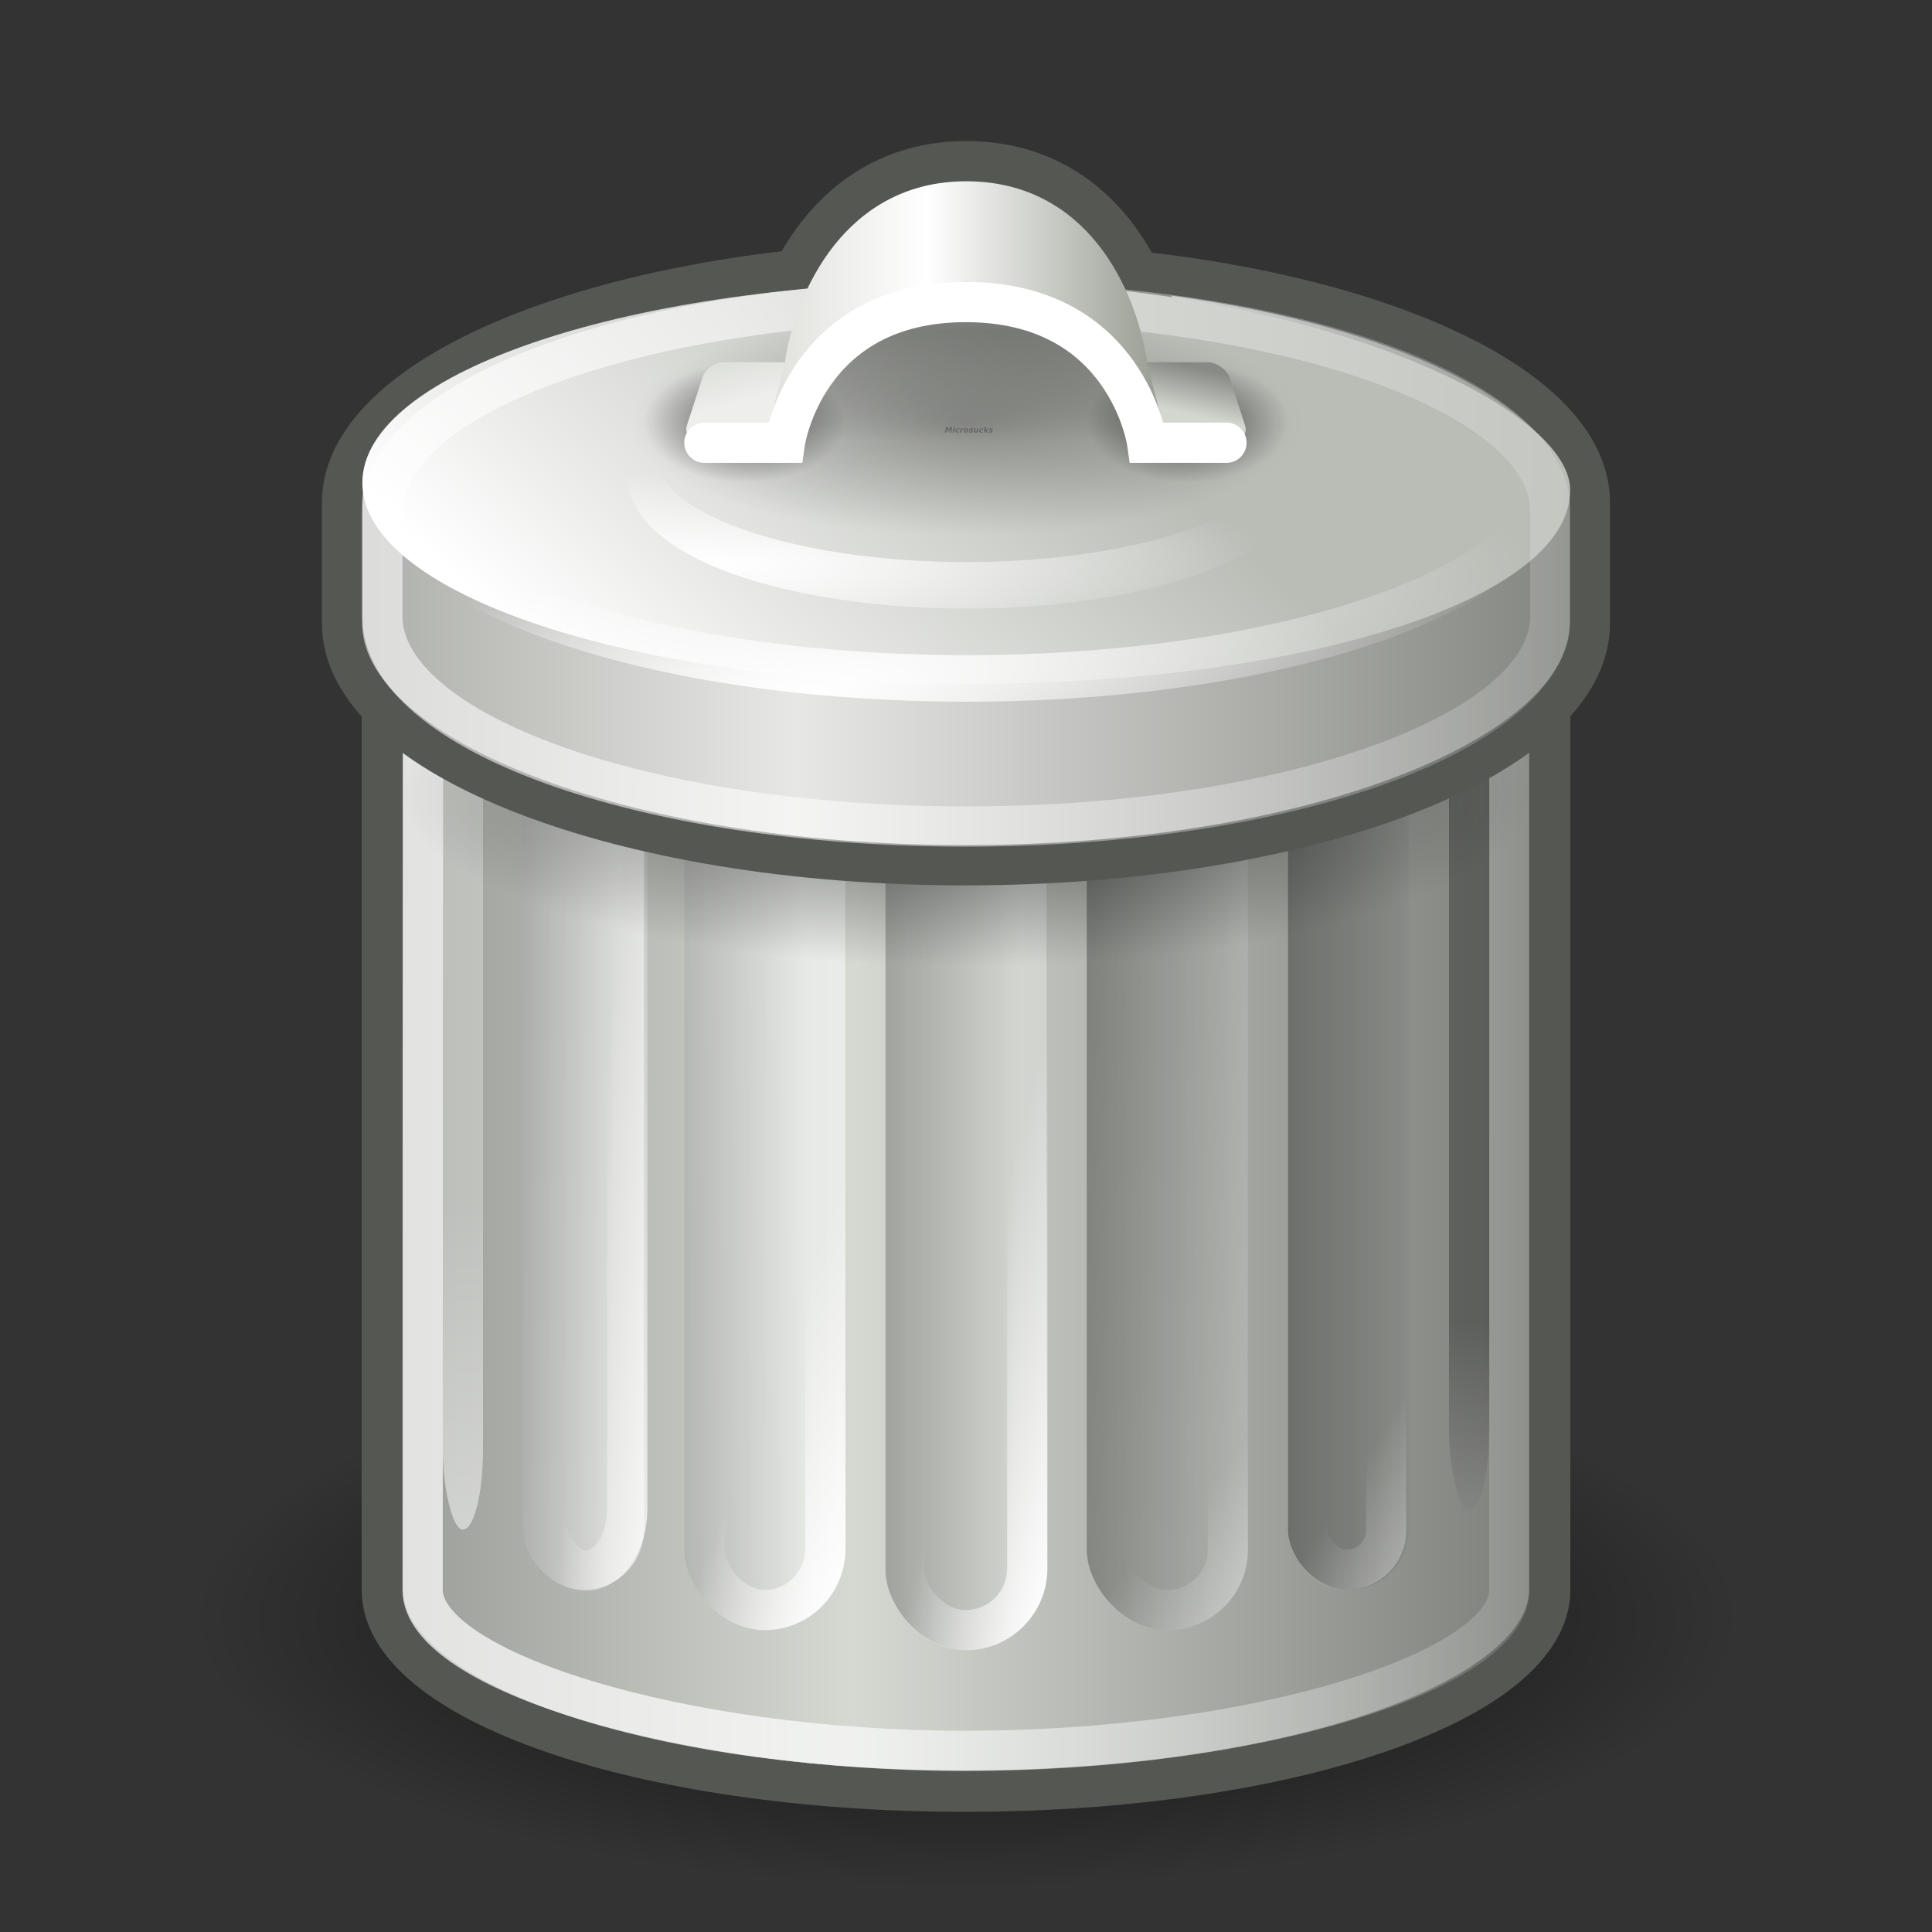
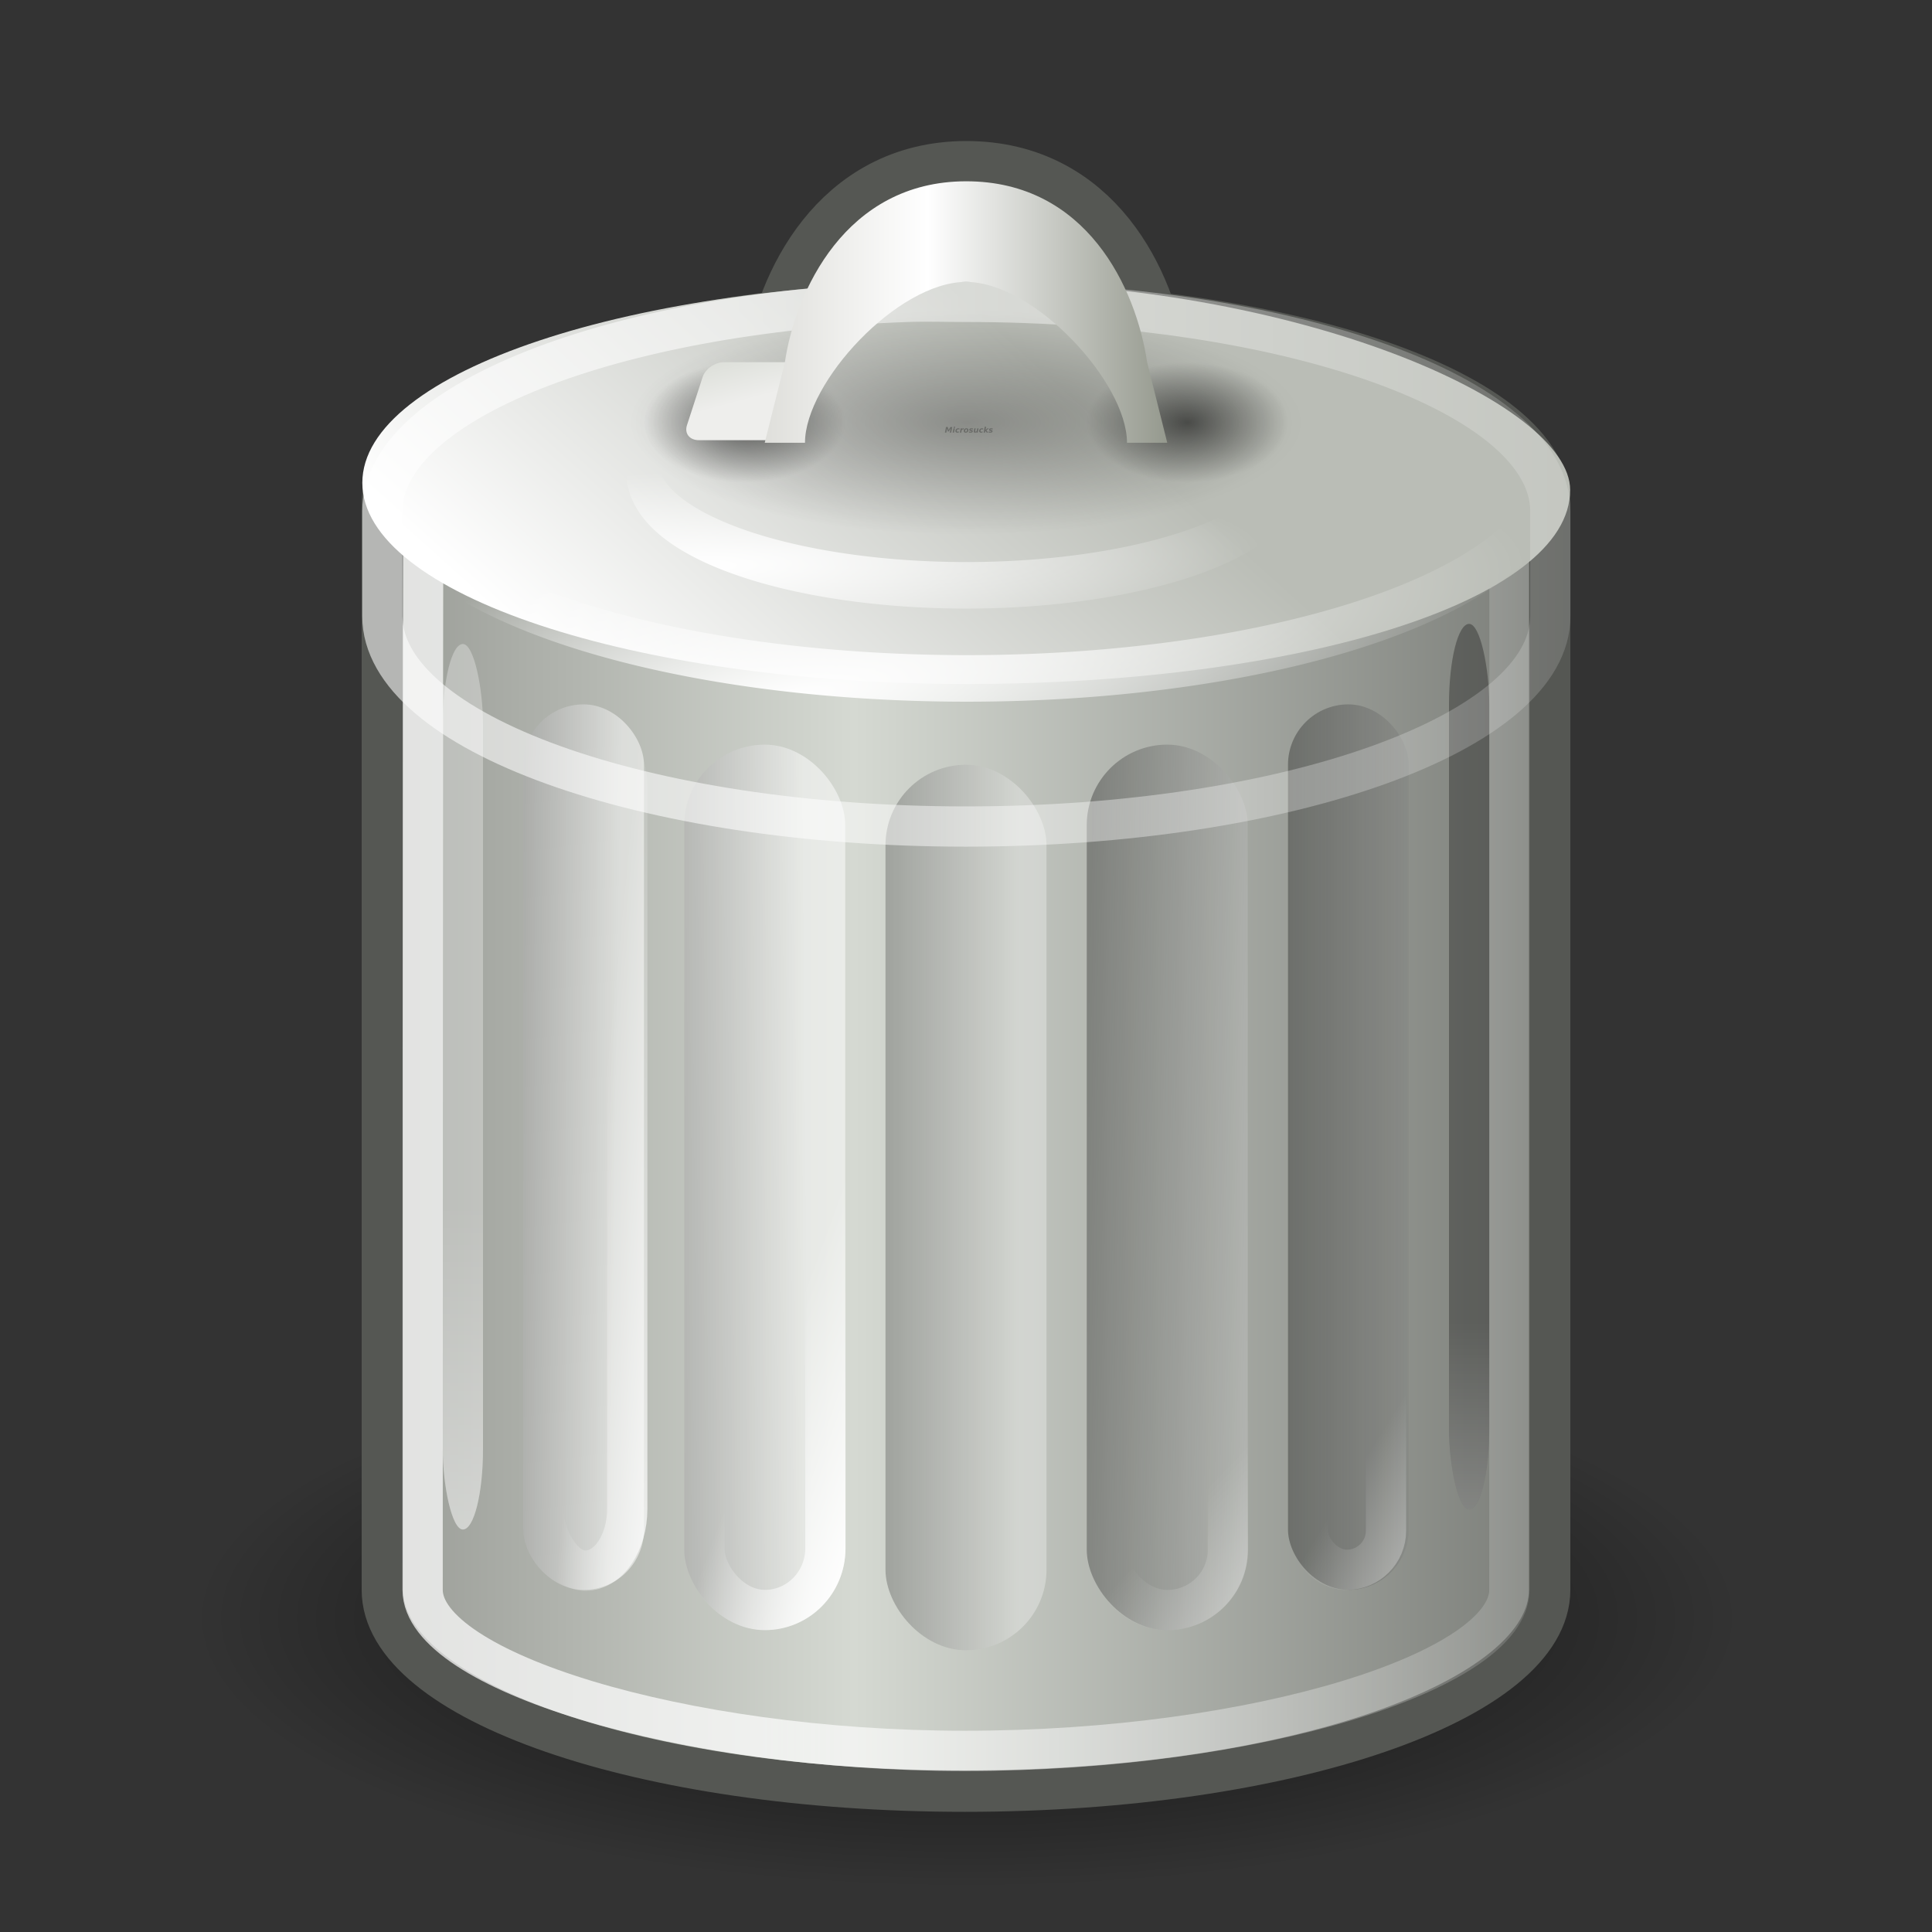
<svg xmlns="http://www.w3.org/2000/svg" xmlns:xlink="http://www.w3.org/1999/xlink" id="svg2" height="48" width="48" version="1.0">
  <rect width="100%" height="100%" fill="#333333" stroke="none" />
  <defs id="defs4">
    <linearGradient id="linearGradient4131">
      <stop id="stop4133" stop-color="#fff" offset="0" />
      <stop id="stop4135" stop-color="#fff" stop-opacity="0" offset="1" />
    </linearGradient>
    <linearGradient id="linearGradient4478">
      <stop id="stop4480" offset="0" />
      <stop id="stop4482" stop-opacity="0" offset="1" />
    </linearGradient>
    <linearGradient id="linearGradient3147">
      <stop id="stop3149" offset="0" />
      <stop id="stop3151" stop-color="#fff" offset="1" />
    </linearGradient>
    <linearGradient id="linearGradient3218" y2="17.86" gradientUnits="userSpaceOnUse" x2="6.123" y1="17.86" x1="45.631">
      <stop id="stop3214" stop-color="#555753" offset="0" />
      <stop id="stop3233" stop-color="#d5d9d2" offset=".618" />
      <stop id="stop3216" stop-color="#888a85" offset="1" />
    </linearGradient>
    <linearGradient id="linearGradient3323" y2="11.686" gradientUnits="userSpaceOnUse" x2="5.254" y1="11.686" x1="43.3">
      <stop id="stop3327" stop-color="#6d6f6a" offset="0" />
      <stop id="stop3329" stop-color="#e7e8e5" offset=".618" />
      <stop id="stop3331" stop-color="#999b96" offset="1" />
    </linearGradient>
    <radialGradient id="radialGradient3341" xlink:href="#linearGradient4131" gradientUnits="userSpaceOnUse" cy="27.858" cx="18.034" gradientTransform="matrix(1.219 -.173 .053 .209 -4.452 12.172)" r="15.447" />
    <linearGradient id="linearGradient3359" y2="20.609" gradientUnits="userSpaceOnUse" x2="15.96" y1="10.081" x1="26.965">
      <stop id="stop3355" stop-color="#babdb6" offset="0" />
      <stop id="stop3357" stop-color="#fff" offset="1" />
    </linearGradient>
    <radialGradient id="radialGradient3454" gradientUnits="userSpaceOnUse" cy="12.219" cx="23.969" gradientTransform="matrix(.946 -2.0935e-16 7.2545e-17 .326 1.303 8.239)" r="14.969">
      <stop id="stop3450" offset="0" />
      <stop id="stop3452" stop-opacity="0" offset="1" />
    </radialGradient>
    <linearGradient id="linearGradient3505" y2="10.94" gradientUnits="userSpaceOnUse" x2="6.25" gradientTransform="translate(18)" y1="8.242" x1="6.25">
      <stop id="stop3501" stop-opacity=".323" offset="0" />
      <stop id="stop3503" stop-opacity="0" offset="1" />
    </linearGradient>
    <radialGradient id="radialGradient3517" gradientUnits="userSpaceOnUse" cy="12.5" cx="24" gradientTransform="matrix(1 0 0 .387 -8.1393e-15 7.661)" r="15.5">
      <stop id="stop3513" offset="0" />
      <stop id="stop3515" stop-opacity="0" offset="1" />
    </radialGradient>
    <linearGradient id="linearGradient3524" y2="7.75" gradientUnits="userSpaceOnUse" x2="19" y1="7.75" x1="29">
      <stop id="stop3489" stop-color="#95998e" offset="0" />
      <stop id="stop3526" stop-color="#fff" offset=".595" />
      <stop id="stop3491" stop-color="#dfdfdb" offset="1" />
    </linearGradient>
    <linearGradient id="linearGradient3554" y2="10.809" gradientUnits="userSpaceOnUse" x2="26.127" y1="9.528" x1="26.464">
      <stop id="stop3550" stop-color="#888a85" offset="0" />
      <stop id="stop3552" stop-color="#d3d7cf" offset="1" />
    </linearGradient>
    <linearGradient id="linearGradient3563" y2="-10.483" gradientUnits="userSpaceOnUse" x2="21.674" y1="-8.572" x1="21.084">
      <stop id="stop3559" stop-color="#d3d7cf" offset="0" />
      <stop id="stop3561" stop-color="#eeeeec" offset="1" />
    </linearGradient>
    <radialGradient id="radialGradient4484" xlink:href="#linearGradient4478" gradientUnits="userSpaceOnUse" cy="10.75" cx="18.75" gradientTransform="matrix(1 0 0 .636 0 3.909)" r="2.75" />
    <radialGradient id="radialGradient4488" xlink:href="#linearGradient4478" gradientUnits="userSpaceOnUse" cy="10.75" cx="18.75" gradientTransform="matrix(1 0 0 .636 -8.5695e-16 3.909)" r="2.75" />
    <radialGradient id="radialGradient2277" gradientUnits="userSpaceOnUse" cy="18.468" cx="24" gradientTransform="matrix(1 0 0 .304 0 14.142)" r="14">
      <stop id="stop2273" offset="0" />
      <stop id="stop2275" stop-opacity="0" offset="1" />
    </radialGradient>
    <radialGradient id="radialGradient2275" xlink:href="#linearGradient4131" gradientUnits="userSpaceOnUse" cy="17.987" cx="12.143" gradientTransform="matrix(1.68 -.032 .007 .213 -9.223 10.39)" r="15.447" />
    <linearGradient id="linearGradient3221" y2="39.25" gradientUnits="userSpaceOnUse" x2="42.269" y1="39.25" x1="18.871">
      <stop id="stop3215" stop-color="#fff" offset="0" />
      <stop id="stop3217" stop-color="#fff" stop-opacity="0" offset="1" />
    </linearGradient>
    <linearGradient id="linearGradient3229" y2="16.375" gradientUnits="userSpaceOnUse" x2="46.328" y1="16.375" x1="18.247">
      <stop id="stop3225" stop-color="#fff" offset="0" />
      <stop id="stop3227" stop-color="#fff" stop-opacity="0" offset="1" />
    </linearGradient>
    <linearGradient id="linearGradient2297" y2="25.562" xlink:href="#linearGradient3147" gradientUnits="userSpaceOnUse" x2="20.114" gradientTransform="matrix(1.143 0 0 1 -3 1)" y1="25.62" x1="12.02" />
    <linearGradient id="linearGradient2300" y2="25" xlink:href="#linearGradient3147" gradientUnits="userSpaceOnUse" x2="15.672" gradientTransform="matrix(.833 0 0 1 2.25 1)" y1="24.827" x1="6.875" />
    <linearGradient id="linearGradient2305" y2="24.5" xlink:href="#linearGradient3147" gradientUnits="userSpaceOnUse" x2="37.535" gradientTransform="matrix(1.25 0 0 1 -8.875 1)" y1="24.5" x1="32.699" />
    <linearGradient id="linearGradient2308" y2="25.276" xlink:href="#linearGradient3147" gradientUnits="userSpaceOnUse" x2="31.362" gradientTransform="matrix(1.143 0 0 1 -3.857 1)" y1="25.188" x1="26.997" />
    <linearGradient id="linearGradient2311" y2="26.125" xlink:href="#linearGradient3147" gradientUnits="userSpaceOnUse" x2="25.977" gradientTransform="matrix(.833 0 0 1 3.667 1)" y1="26.125" x1="21.096" />
    <linearGradient id="linearGradient4087" y2="38.461" xlink:href="#linearGradient4131" gradientUnits="userSpaceOnUse" x2="16.62" gradientTransform="translate(1.005 -0)" y1="39.688" x1="20.002" />
    <linearGradient id="linearGradient4095" y2="39.023" gradientUnits="userSpaceOnUse" x2="21.97" gradientTransform="matrix(.61 0 0 1 9.345 0)" y1="41" x1="27.006">
      <stop id="stop4091" stop-color="#fff" offset="0" />
      <stop id="stop4093" stop-color="#fff" stop-opacity="0" offset="1" />
    </linearGradient>
    <linearGradient id="linearGradient4103" y2="37.973" xlink:href="#linearGradient4131" gradientUnits="userSpaceOnUse" x2="30" gradientTransform="translate(-.997 .001)" y1="41.207" x1="33.399" />
    <linearGradient id="linearGradient4137" y2="32.848" xlink:href="#linearGradient4131" gradientUnits="userSpaceOnUse" x2="36.562" y1="40.76" x1="36.562" />
    <linearGradient id="linearGradient4139" y2="29.922" xlink:href="#linearGradient4131" gradientUnits="userSpaceOnUse" x2="11.5" y1="38.062" x1="11.5" />
    <linearGradient id="linearGradient1434" y2="38.211" xlink:href="#linearGradient4131" gradientUnits="userSpaceOnUse" x2="17.216" gradientTransform="matrix(.693 0 0 1 2.07 -.978)" y1="38.813" x1="21.445" />
    <linearGradient id="linearGradient1438" y2="37.973" xlink:href="#linearGradient4131" gradientUnits="userSpaceOnUse" x2="30" gradientTransform="matrix(.646 0 0 1 14.071 -1)" y1="41.207" x1="33.399" />
  </defs>
  <g id="layer1">
    <path id="path3445" opacity=".8" style="color:#000000" d="m38.938 12.219a14.969 5.156 0 1 1 -29.938 0 14.969 5.156 0 1 1 29.938 0z" transform="matrix(1.359 0 0 1.375 -8.56 23.394)" fill="url(#radialGradient3454)" />
    <path id="path3089" style="color:#000000" d="m22.5 7.5c-6.757 0.234-13 2.255-13 5v27c0 2.766 6.441 5 14.469 5s14.531-2.234 14.531-5v-27c0-2.766-6.503-5-14.531-5-0.377 0-0.756-0.01-1.125 0-0.118 0.003-0.228-0.004-0.344 0z" stroke="#555753" stroke-linecap="round" stroke-width="1.029" fill="url(#linearGradient3218)" />
    <path id="path3226" opacity=".71" style="color:#000000" d="m22.938 8.5c-6.581 0.158-11.837 1.944-12.42 4.016-0.016 0.063-0.018 26.919-0.018 26.984 0 2 6.411 4 13.469 4 7.291 0 13.531-2 13.531-4 0-0.046 0.005-26.829 0-26.875-0.275-2.283-6.24-4.125-13.531-4.125-0.35 0-0.688-0.008-1.031 0z" stroke="url(#linearGradient3221)" stroke-linecap="round" fill="none" />
    <rect id="rect3235" opacity=".3" style="color:#000000" rx="2" ry="2" height="22" width="4" y="19" x="22" fill="url(#linearGradient2311)" />
    <rect id="rect3237" opacity=".3" style="color:#000000" rx="2.286" ry="2" height="22" width="4" y="18.5" x="27" fill="url(#linearGradient2308)" />
    <rect id="rect3239" opacity=".3" style="color:#000000" rx="1.5" ry="1.5" height="22" width="3" y="17.5" x="32" fill="url(#linearGradient2305)" />
    <rect id="rect3241" opacity=".3" style="color:#000000" rx=".5" ry="2" height="22" width="1" y="15.5" x="36" />
    <rect id="rect3243" opacity=".3" style="color:#000000" rx=".5" ry="2" height="22" width="1" y="16" x="11" fill="#fff" />
    <rect id="rect3245" opacity=".5" style="color:#000000" rx="1.5" ry="1.5" height="22" width="3" y="17.5" x="13" fill="url(#linearGradient2300)" />
    <rect id="rect3247" opacity=".5" style="color:#000000" rx="2.286" ry="2" height="22" width="4" y="18.5" x="17" fill="url(#linearGradient2297)" />
-     <rect id="rect2315" height="21.023" stroke="url(#linearGradient4095)" stroke-linecap="round" fill="none" style="color:#000000" rx="1.531" ry="1.531" width="3.063" y="19.478" x="22.459" />
    <rect id="rect2317" height="21.001" stroke="url(#linearGradient4103)" stroke-linecap="round" fill="none" style="color:#000000" rx="1.503" ry="1.492" width="3.006" opacity=".494" y="19" x="27.5" />
    <rect id="rect2325" height="21.022" stroke="url(#linearGradient4087)" stroke-linecap="round" fill="none" style="color:#000000" rx="1.718" ry="1.536" width="3.007" y="18.978" x="17.5" />
    <rect id="rect4127" opacity=".4" style="color:#000000" rx=".5" ry="2" height="22" width="1" y="15.5" x="36" fill="url(#linearGradient4137)" />
    <rect id="rect4129" opacity=".3" style="color:#000000" rx=".5" ry="2" height="22" width="1" y="16" x="11" fill="url(#linearGradient4139)" />
    <rect id="rect1432" height="21.022" stroke="url(#linearGradient1434)" stroke-linecap="round" fill="none" style="color:#000000" rx="1.718" ry="1.536" width="2.084" y="18" x="13.5" />
    <rect id="rect1436" height="21.001" stroke="url(#linearGradient1438)" stroke-linecap="round" fill="none" style="color:#000000" rx=".972" ry=".972" width="1.943" opacity=".494" y="18" x="32.492" />
  </g>
  <g id="layer4">
-     <path id="rect2268" opacity=".553" style="color:#000000" d="m23.188 15.5c-5.683 0.077-10.586 0.957-13.188 2.207v4.086c2.727 1.31 7.97 2.207 14 2.207s11.273-0.897 14-2.207v-4.086c-2.727-1.31-7.97-2.207-14-2.207-0.276 0-0.54-0.004-0.812 0z" fill="url(#radialGradient2277)" />
-     <path id="path3119" style="color:#000000" d="m22.419 6.509c-7.814 0.307-13.921 2.872-13.921 5.977v3.004c0 3.311 6.927 6.007 15.485 6.007s15.517-2.696 15.517-6.007v-3.004c0-3.312-6.959-5.977-15.517-5.977-0.535 0-1.043-0.021-1.564 0z" stroke="#555753" stroke-linecap="round" fill="url(#linearGradient3323)" />
    <path id="path3567" style="color:#000000" d="m19.5 9l-0.5 2h1c0-1.5 2.301-3.996 4-3.996s4 2.496 4 3.996h1l-0.5-2c-0.271-1.831-1.5-4.5-4.5-4.496s-4.242 2.751-4.5 4.496z" stroke="#555753" stroke-linecap="round" stroke-width="2" fill="url(#linearGradient3524)" />
    <path id="path3343" style="color:#000000" d="m39.5 12.712c0 3.312-6.944 5.788-15.5 5.788s-15.5-2.688-15.5-6 6.944-6 15.5-6 15.5 3.64 15.5 6.212z" transform="matrix(.968 0 0 .833 .774 1.583)" fill="url(#linearGradient3359)" />
    <path id="path3507" opacity=".3" style="color:#000000" d="m39.5 12.5a15.5 6 0 1 1 -31 0 15.5 6 0 1 1 31 0z" transform="matrix(.54 0 0 .465 11.039 4.687)" fill="url(#radialGradient3517)" />
    <path id="path3321" opacity=".565" style="color:#000000" d="m22.53 7.5c-7.314 0.267-13.03 2.497-13.03 5.198v2.612c0 2.881 6.484 5.225 14.494 5.225s14.523-2.344 14.523-5.225v-2.612c0-2.881-6.513-5.198-14.523-5.198-0.501 0-0.977-0.018-1.464 0z" stroke="url(#linearGradient3229)" stroke-linecap="round" fill="none" />
    <path id="path3333" style="color:#000000" d="m38.5 10.5a15 4 0 1 1 -30 0 15 4 0 1 1 30 0z" transform="matrix(.968 0 0 1.294 1.274 -1.908)" stroke="url(#radialGradient3341)" stroke-linecap="round" stroke-width=".894" fill="none" />
    <g id="g4490" opacity=".557">
      <path id="path4486" opacity="1" style="color:#000000" d="m21.5 10.75a2.75 1.75 0 1 1 -5.5 0 2.75 1.75 0 1 1 5.5 0z" transform="matrix(.909 0 0 .857 12.455 1.286)" fill="url(#radialGradient4488)" />
      <path id="path4476" opacity="1" style="color:#000000" d="m21.5 10.75a2.75 1.75 0 1 1 -5.5 0 2.75 1.75 0 1 1 5.5 0z" transform="matrix(.909 0 0 .857 1.454 1.286)" fill="url(#radialGradient4484)" />
    </g>
-     <rect id="rect3528" style="color:#000000" transform="matrix(1 0 .309 .951 0 0)" rx=".418" ry=".391" height="2.038" width="2.543" y="9.462" x="24.957" fill="url(#linearGradient3554)" />
    <path id="rect3530" style="color:#000000" d="m20.918-11.5h1.706c0.232 0 0.418 0.174 0.418 0.391v1.256c0 0.216-0.186 0.391-0.418 0.391h-1.706c-0.232 0-0.418-0.174-0.418-0.391v-1.256c0-0.217 0.186-0.391 0.418-0.391z" transform="matrix(1 0 .309 -.951 0 0)" fill="url(#linearGradient3563)" />
    <path id="path3461" style="color:#000000" d="m19.5 9l-0.5 2h1c0-1.5 2.301-3.996 4-3.996s4 2.496 4 3.996h1l-0.5-2c-0.271-1.831-1.5-4.5-4.5-4.496s-4.242 2.751-4.5 4.496z" fill="url(#linearGradient3524)" />
-     <path id="path3366" style="color:#000000" d="m17.5 11h2s0.5-3.5 4.5-3.496c4.002 0.004 4.5 3.496 4.5 3.496h1.971" stroke="#fff" stroke-linecap="round" fill="url(#linearGradient3505)" />
    <path id="path2273" style="color:#000000" d="m38.5 10.5a15 4 0 1 1 -30 0 15 4 0 1 1 30 0z" transform="matrix(.535 0 0 .716 11.435 4.16)" stroke="url(#radialGradient2275)" stroke-linecap="round" stroke-width="1.615" fill="none" />
    <path id="text1458" opacity=".263" d="m23.504 10.608h0.044l0.018 0.074 0.047-0.074h0.046l-0.027 0.14h-0.035l0.02-0.103-0.048 0.076h-0.019l-0.02-0.076-0.019 0.103h-0.035l0.028-0.14m0.185 0.035h0.034l-0.021 0.105h-0.033l0.02-0.105m0.008-0.041h0.034l-0.006 0.028h-0.033l0.005-0.028m0.143 0.044l-0.006 0.027c-0.004-0.002-0.008-0.005-0.013-0.006-0.004-0.002-0.008-0.003-0.013-0.003-0.01 0-0.019 0.004-0.026 0.011-0.007 0.008-0.011 0.017-0.011 0.028 0 0.008 0.002 0.013 0.007 0.017 0.004 0.004 0.01 0.006 0.018 0.006 0.005 0 0.01 0 0.015-0.002s0.01-0.004 0.015-0.007l-0.005 0.027c-0.006 0.002-0.011 0.004-0.017 0.005s-0.011 0.001-0.017 0.001c-0.016 0-0.029-0.003-0.038-0.011-0.009-0.007-0.013-0.018-0.013-0.031 0-0.009 0.001-0.017 0.005-0.025 0.003-0.008 0.008-0.015 0.014-0.022 0.007-0.007 0.014-0.012 0.023-0.015 0.009-0.004 0.019-0.006 0.03-0.006 0.006 0 0.011 0.001 0.016 0.002s0.011 0.002 0.016 0.004m0.101 0.025c-0.003-0.001-0.005-0.002-0.008-0.003-0.003 0-0.006-0.001-0.009-0.001-0.009 0-0.016 0.003-0.021 0.009-0.006 0.005-0.01 0.013-0.012 0.023l-0.009 0.049h-0.034l0.02-0.105h0.034l-0.004 0.018c0.005-0.007 0.01-0.012 0.017-0.015 0.007-0.004 0.014-0.006 0.022-0.006 0.001 0 0.003 0.001 0.004 0.001h0.005l-0.005 0.03m0.067-0.007c-0.008 0-0.015 0.004-0.021 0.012s-0.008 0.018-0.008 0.03c0 0.007 0.001 0.012 0.004 0.015 0.003 0.004 0.008 0.005 0.013 0.005 0.009 0 0.016-0.004 0.022-0.011 0.005-0.008 0.008-0.018 0.008-0.031 0-0.006-0.001-0.011-0.004-0.015-0.003-0.003-0.008-0.005-0.014-0.005m0.003-0.024c0.016 0 0.028 0.004 0.037 0.012s0.013 0.019 0.013 0.033c0 0.008-0.001 0.015-0.004 0.023-0.003 0.007-0.007 0.014-0.012 0.02-0.007 0.007-0.014 0.013-0.023 0.017-0.008 0.003-0.018 0.005-0.029 0.005-0.015 0-0.027-0.004-0.036-0.012s-0.013-0.018-0.013-0.032c0-0.008 0.001-0.015 0.004-0.023 0.003-0.007 0.007-0.014 0.012-0.021 0.006-0.007 0.014-0.012 0.022-0.016 0.009-0.004 0.019-0.006 0.029-0.006m0.164 0.006l-0.005 0.026c-0.006-0.003-0.013-0.005-0.019-0.007-0.007-0.002-0.013-0.002-0.019-0.002s-0.011 0.001-0.015 0.002c-0.003 0.002-0.005 0.004-0.005 0.008 0 0.001 0.001 0.003 0.003 0.004s0.006 0.002 0.012 0.004l0.006 0.001c0.013 0.003 0.023 0.006 0.028 0.011 0.005 0.004 0.008 0.011 0.008 0.019 0 0.012-0.005 0.021-0.014 0.028-0.01 0.007-0.023 0.01-0.04 0.01-0.007 0-0.015 0-0.022-0.001-0.008-0.002-0.015-0.003-0.023-0.005l0.005-0.027c0.006 0.004 0.013 0.007 0.019 0.008 0.007 0.002 0.014 0.003 0.022 0.003 0.007 0 0.012-0.001 0.015-0.002 0.004-0.002 0.006-0.005 0.006-0.008 0-0.002-0.001-0.004-0.003-0.005s-0.006-0.003-0.013-0.004l-0.006-0.001c-0.012-0.003-0.02-0.006-0.025-0.011s-0.008-0.012-0.008-0.02c0-0.012 0.005-0.021 0.013-0.027 0.009-0.006 0.022-0.01 0.038-0.01 0.007 0 0.014 0.001 0.021 0.002s0.014 0.002 0.021 0.004m0.02 0.061l0.012-0.064h0.034l-0.011 0.054c0 0.004-0.001 0.007-0.001 0.009-0.001 0.003-0.001 0.005-0.001 0.006 0 0.004 0.001 0.007 0.003 0.009 0.002 0.003 0.006 0.004 0.01 0.004 0.007 0 0.012-0.003 0.017-0.008 0.005-0.006 0.009-0.013 0.011-0.023l0.01-0.051h0.033l-0.02 0.105h-0.034l0.003-0.016c-0.005 0.006-0.011 0.011-0.018 0.014-0.006 0.003-0.013 0.004-0.019 0.004-0.01 0-0.017-0.002-0.023-0.007-0.005-0.005-0.007-0.012-0.007-0.022v-0.007c0-0.002 0.001-0.005 0.001-0.007m0.234-0.061l-0.005 0.027c-0.004-0.002-0.009-0.005-0.013-0.006-0.004-0.002-0.009-0.003-0.013-0.003-0.011 0-0.02 0.004-0.027 0.011-0.006 0.008-0.01 0.017-0.01 0.028 0 0.008 0.002 0.013 0.007 0.017 0.004 0.004 0.01 0.006 0.018 0.006 0.005 0 0.01 0 0.015-0.002s0.01-0.004 0.014-0.007l-0.005 0.027c-0.005 0.002-0.011 0.004-0.016 0.005-0.006 0.001-0.012 0.001-0.017 0.001-0.017 0-0.029-0.003-0.038-0.011-0.009-0.007-0.014-0.018-0.014-0.031 0-0.009 0.002-0.017 0.005-0.025 0.004-0.008 0.008-0.015 0.014-0.022 0.007-0.007 0.015-0.012 0.024-0.015 0.009-0.004 0.019-0.006 0.03-0.006 0.005 0 0.011 0.001 0.016 0.002s0.01 0.002 0.015 0.004m0.037-0.044h0.034l-0.016 0.079 0.045-0.038h0.04l-0.061 0.048 0.044 0.057h-0.038l-0.034-0.046-0.009 0.046h-0.033l0.028-0.146m0.2 0.044l-0.005 0.026c-0.006-0.003-0.013-0.005-0.019-0.007-0.007-0.002-0.013-0.002-0.018-0.002-0.007 0-0.012 0.001-0.016 0.002-0.003 0.002-0.005 0.004-0.005 0.008 0 0.001 0.001 0.003 0.003 0.004s0.006 0.002 0.012 0.004l0.006 0.001c0.013 0.003 0.023 0.006 0.028 0.011 0.006 0.004 0.008 0.011 0.008 0.019 0 0.012-0.005 0.021-0.014 0.028-0.01 0.007-0.023 0.01-0.04 0.01-0.007 0-0.015 0-0.022-0.001-0.007-0.002-0.015-0.003-0.023-0.005l0.005-0.027c0.006 0.004 0.013 0.007 0.02 0.008 0.006 0.002 0.013 0.003 0.021 0.003 0.007 0 0.012-0.001 0.016-0.002 0.003-0.002 0.005-0.005 0.005-0.008 0-0.002-0.001-0.004-0.003-0.005s-0.006-0.003-0.012-0.004l-0.006-0.001c-0.012-0.003-0.021-0.006-0.026-0.011s-0.008-0.012-0.008-0.02c0-0.012 0.005-0.021 0.013-0.027 0.009-0.006 0.022-0.01 0.038-0.01 0.007 0 0.014 0.001 0.021 0.002s0.014 0.002 0.021 0.004" />
  </g>
</svg>